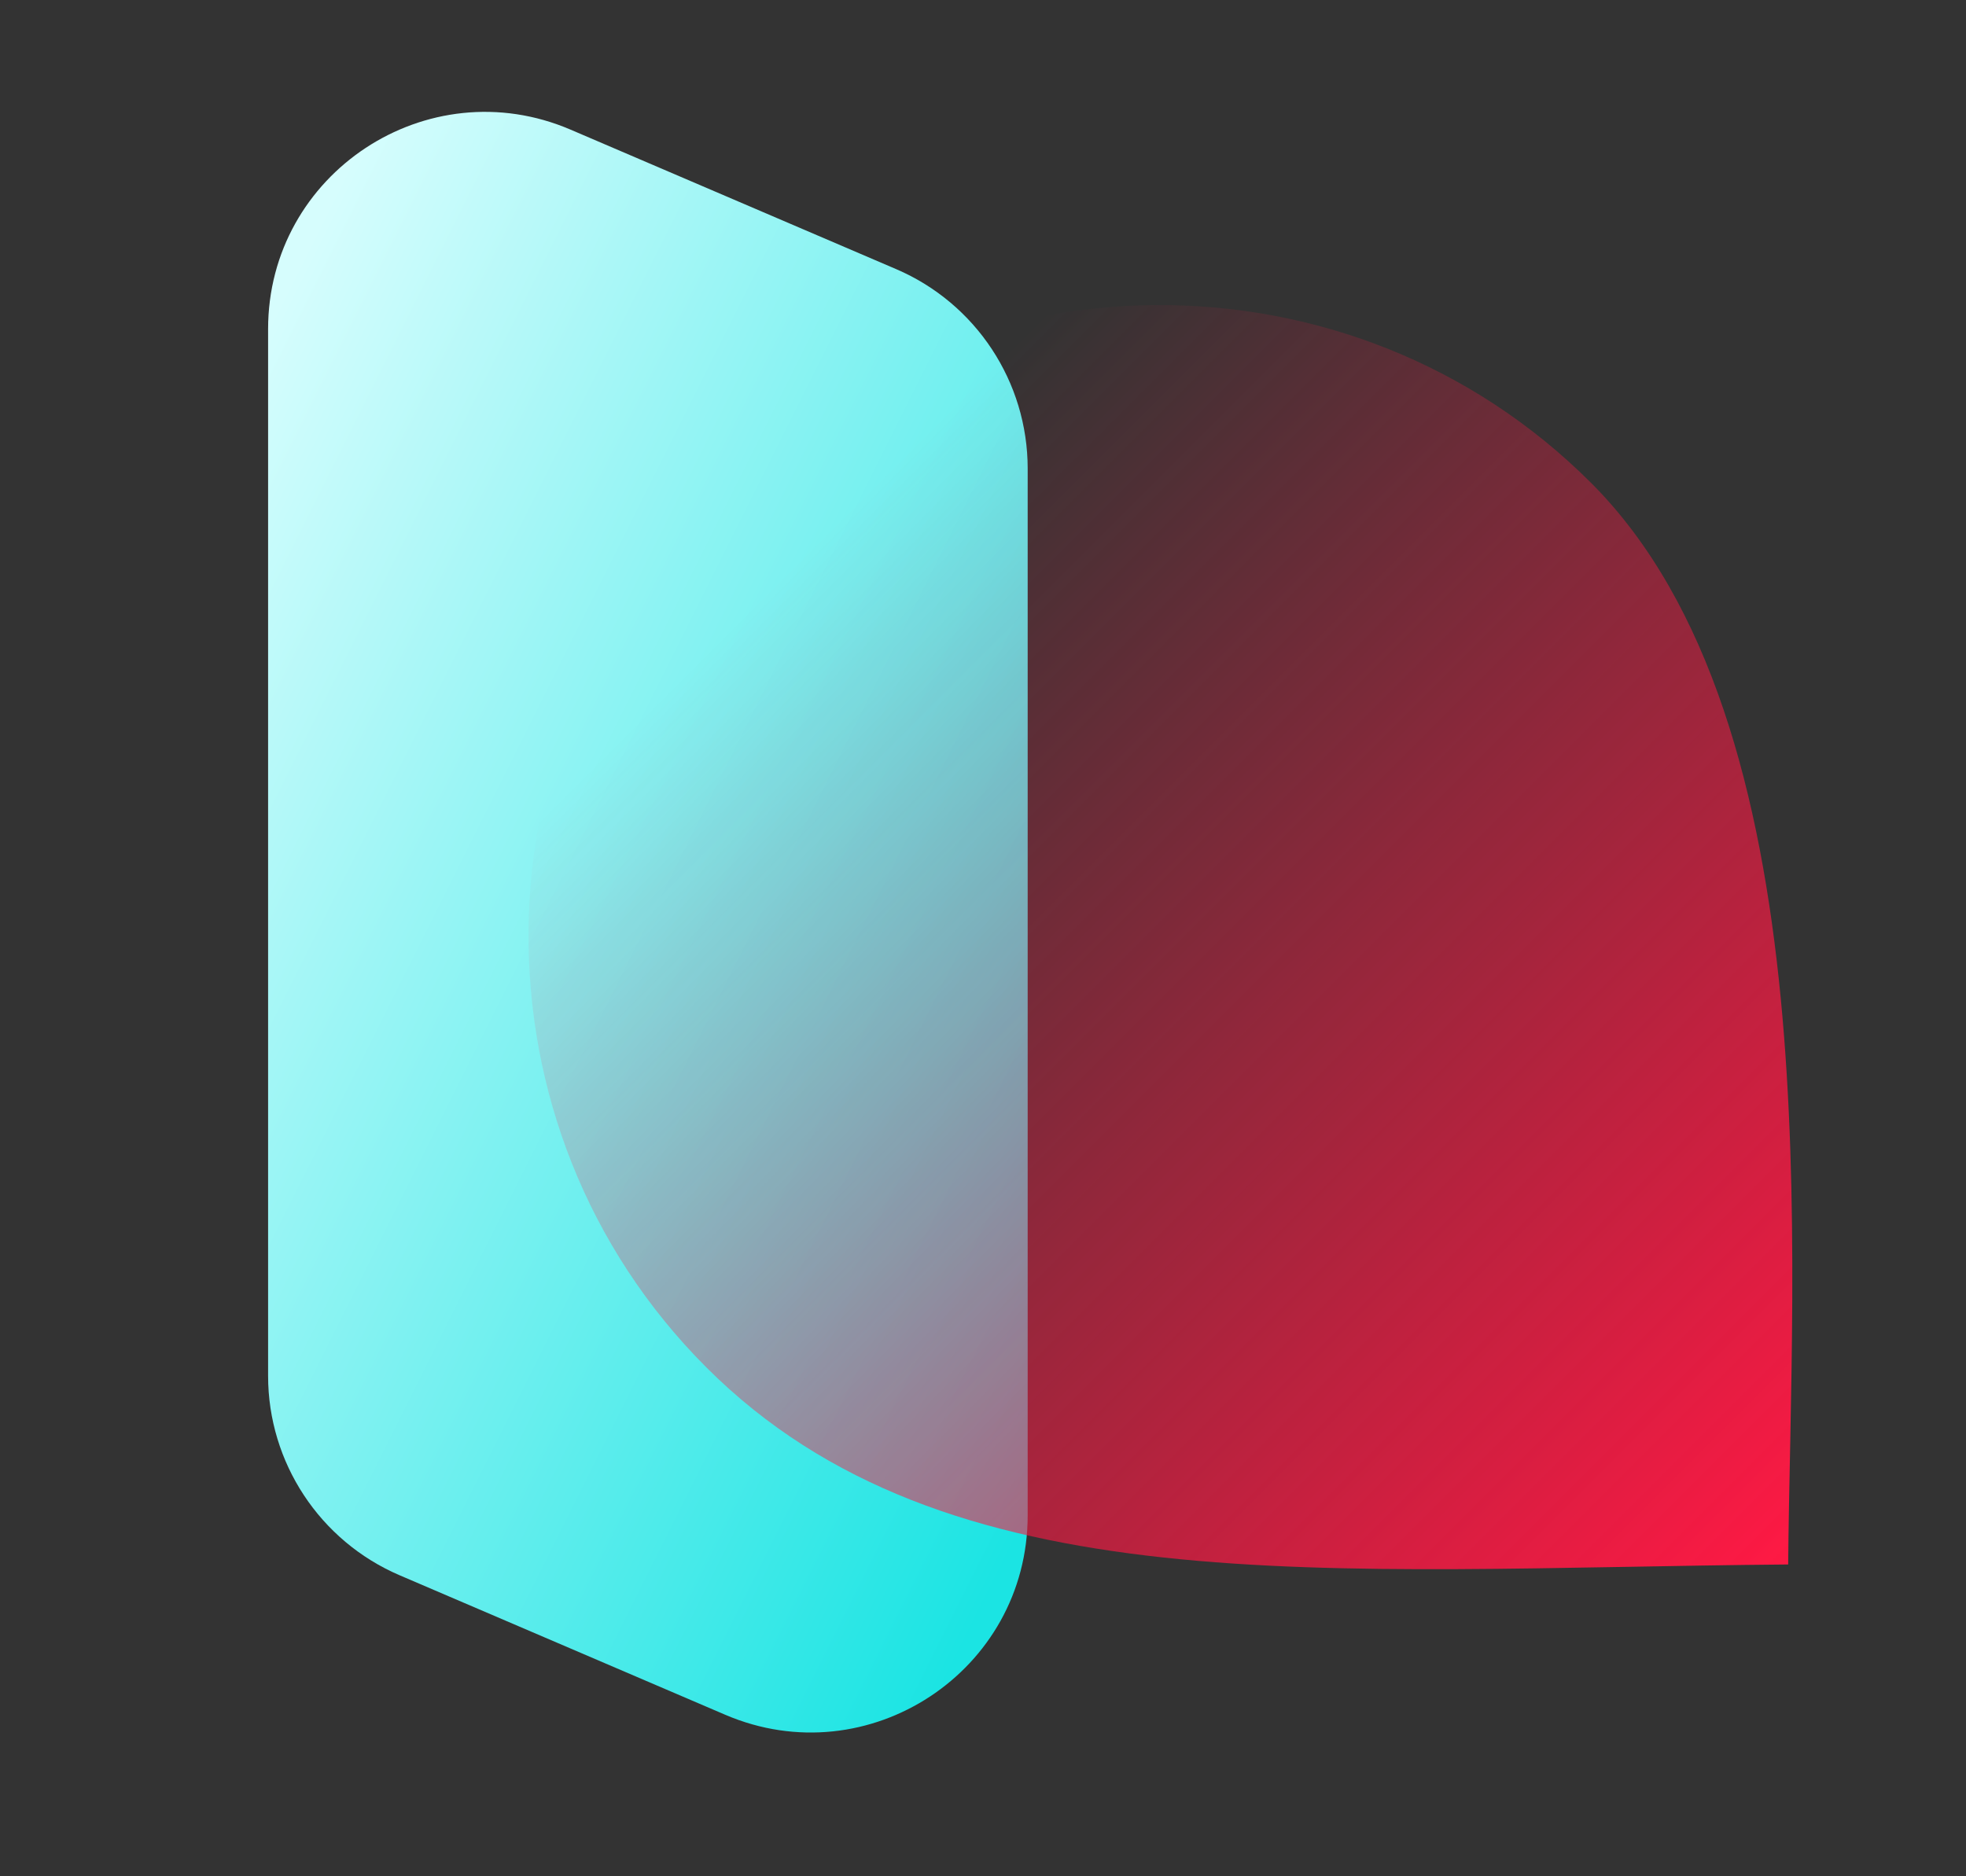
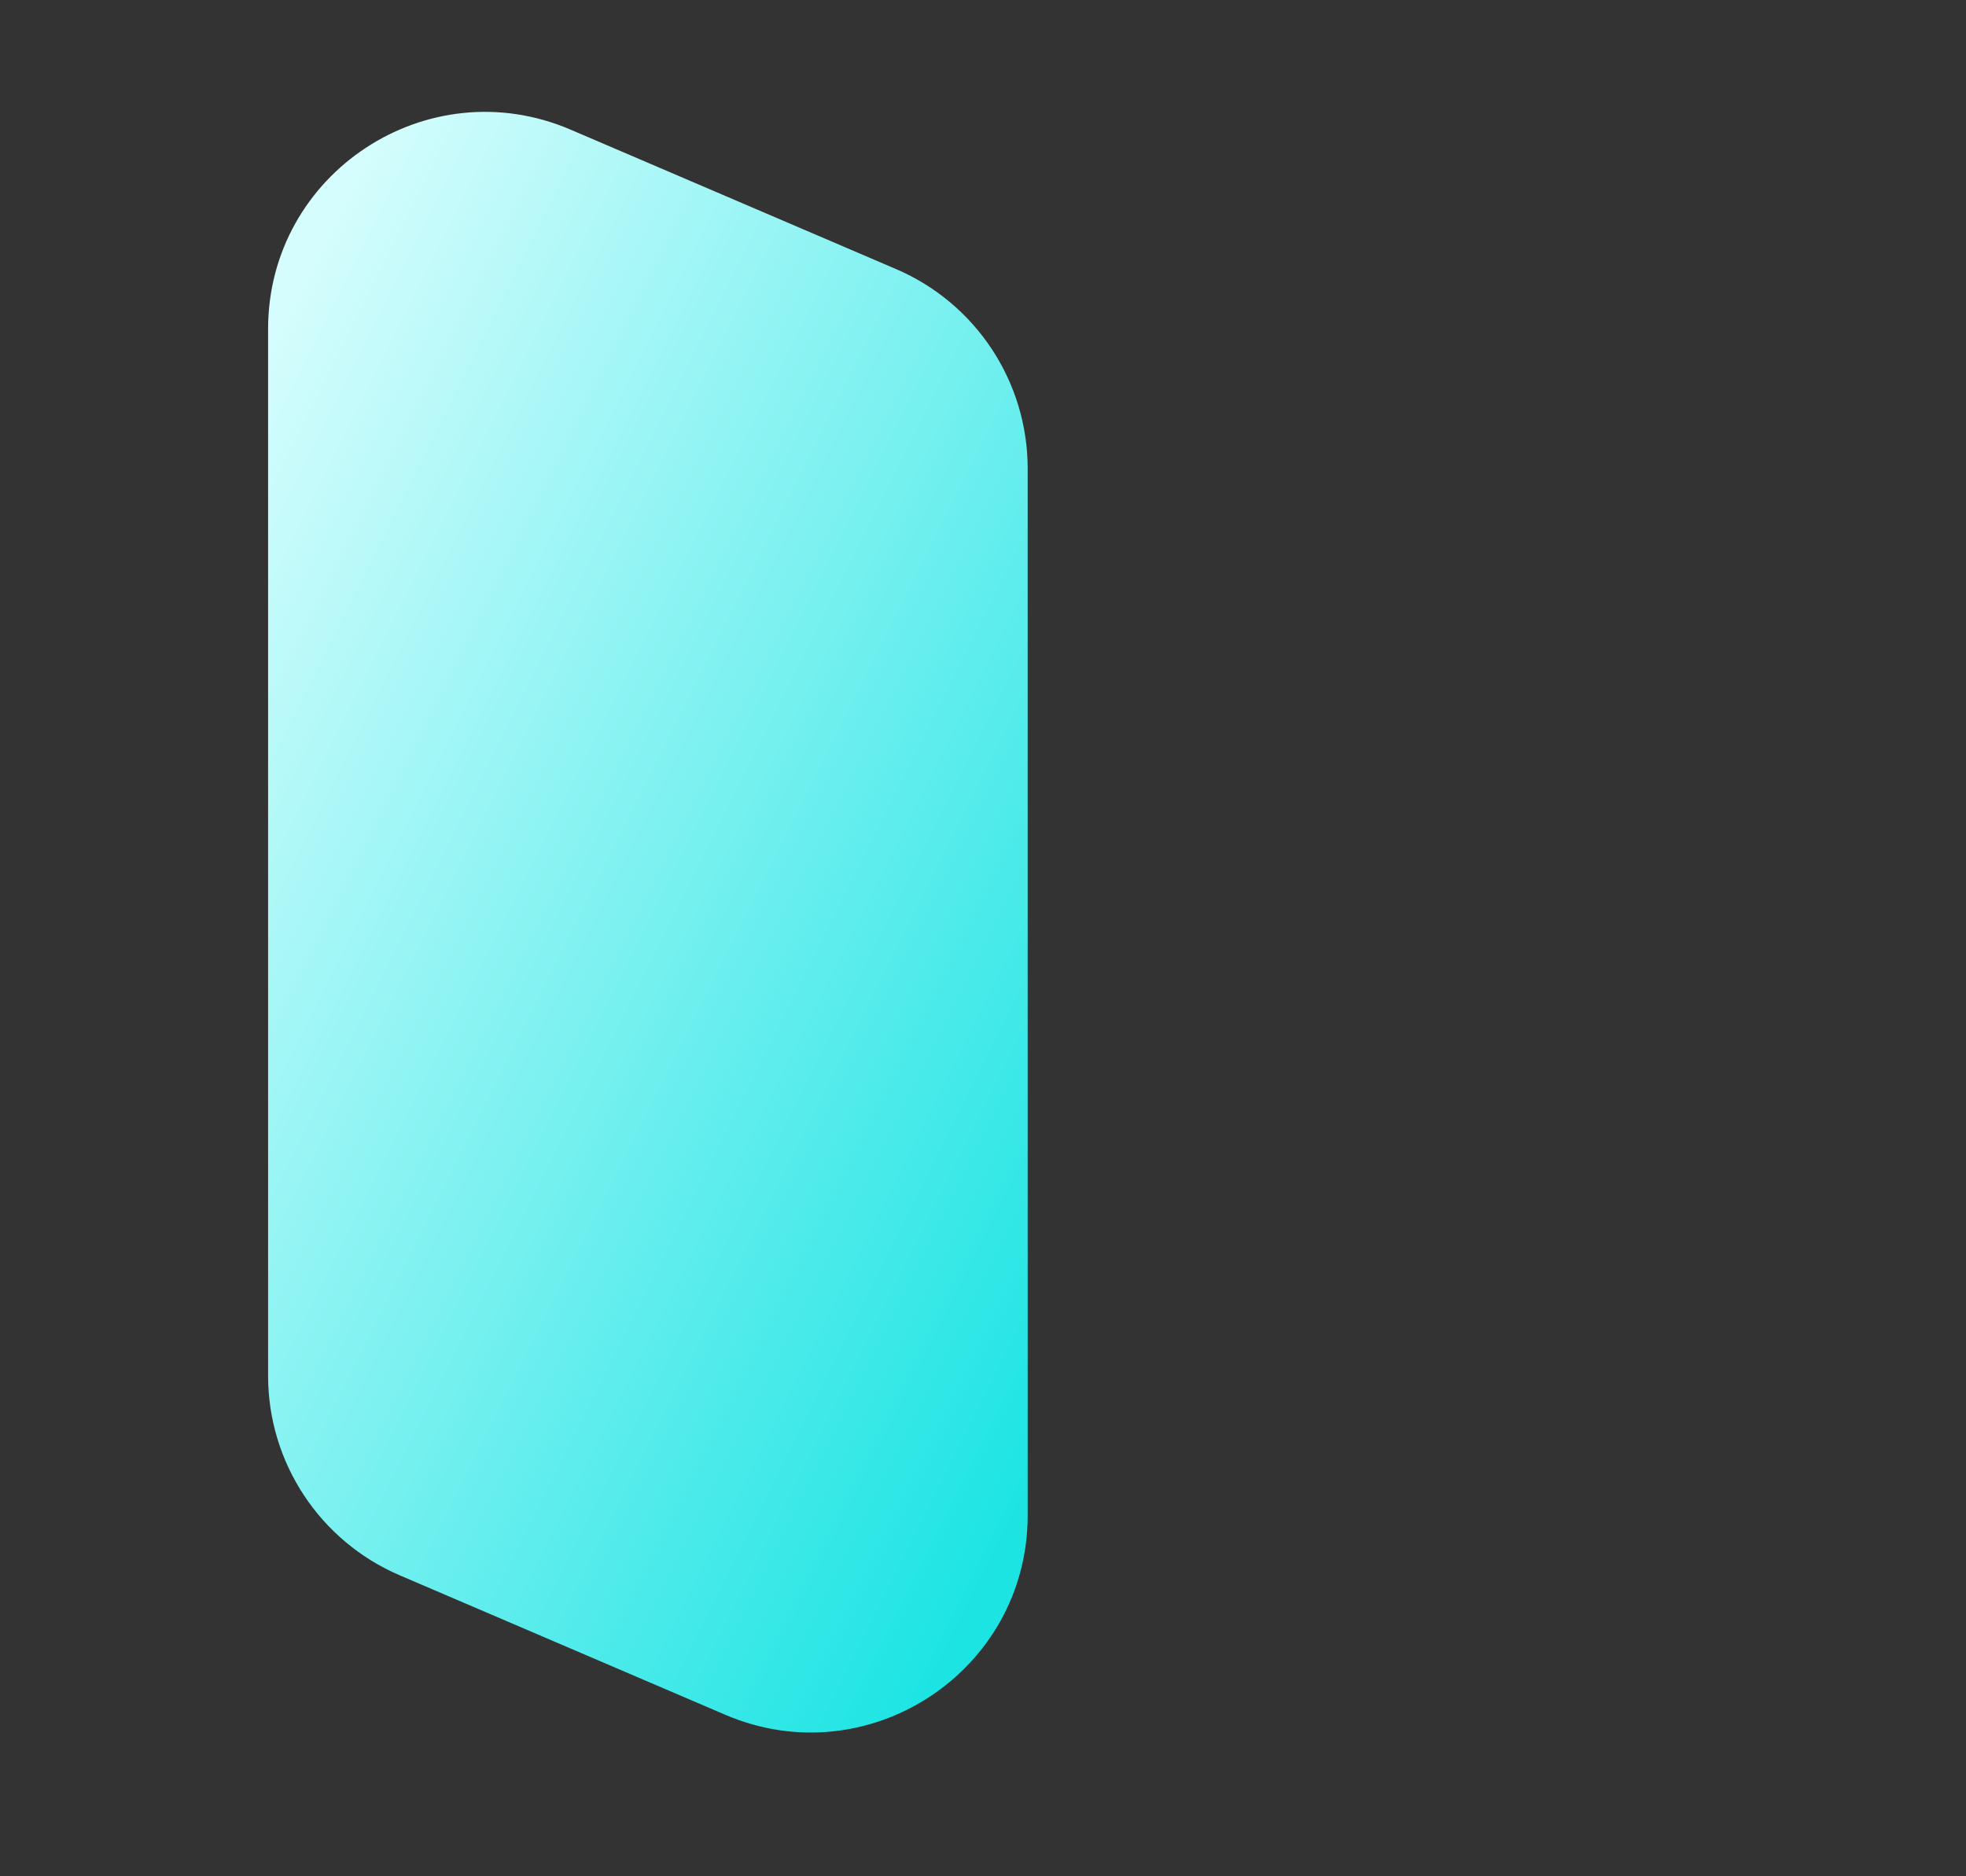
<svg xmlns="http://www.w3.org/2000/svg" width="22" height="21" viewBox="0 0 22 21" fill="none">
  <rect x="0" y="0" width="22" height="21" fill="#333333" stroke="none" />
  <path d="M3 3.683C3 1.94 4.783 0.764 6.385 1.451L10.028 3.012C10.921 3.395 11.5 4.273 11.5 5.244V16.96C11.5 18.703 9.717 19.879 8.115 19.192L4.472 17.631C3.579 17.248 3 16.37 3 15.399V3.683Z" fill="url(#paint0_linear_1785_11833)" />
-   <path d="M20.01 17.51C14.814 17.555 10.593 17.992 7.905 15.305C5.218 12.618 5.256 8.223 7.99 5.49C10.723 2.756 15.118 2.718 17.805 5.405C20.492 8.093 20.04 14.046 20.01 17.51Z" fill="url(#paint1_linear_1785_11833)" style="mix-blend-mode:multiply" />
  <defs>
    <linearGradient id="paint0_linear_1785_11833" x1="3.911" y1="1.821" x2="16.054" y2="7.893" gradientUnits="userSpaceOnUse">
      <stop stop-color="#D6FDFD" />
      <stop offset="1" stop-color="#1BE4E3" />
    </linearGradient>
    <linearGradient id="paint1_linear_1785_11833" x1="19.899" y1="17.621" x2="8.737" y2="6.459" gradientUnits="userSpaceOnUse">
      <stop stop-color="#FF1944" />
      <stop offset="1" stop-color="#FF1944" stop-opacity="0" />
    </linearGradient>
  </defs>
</svg>